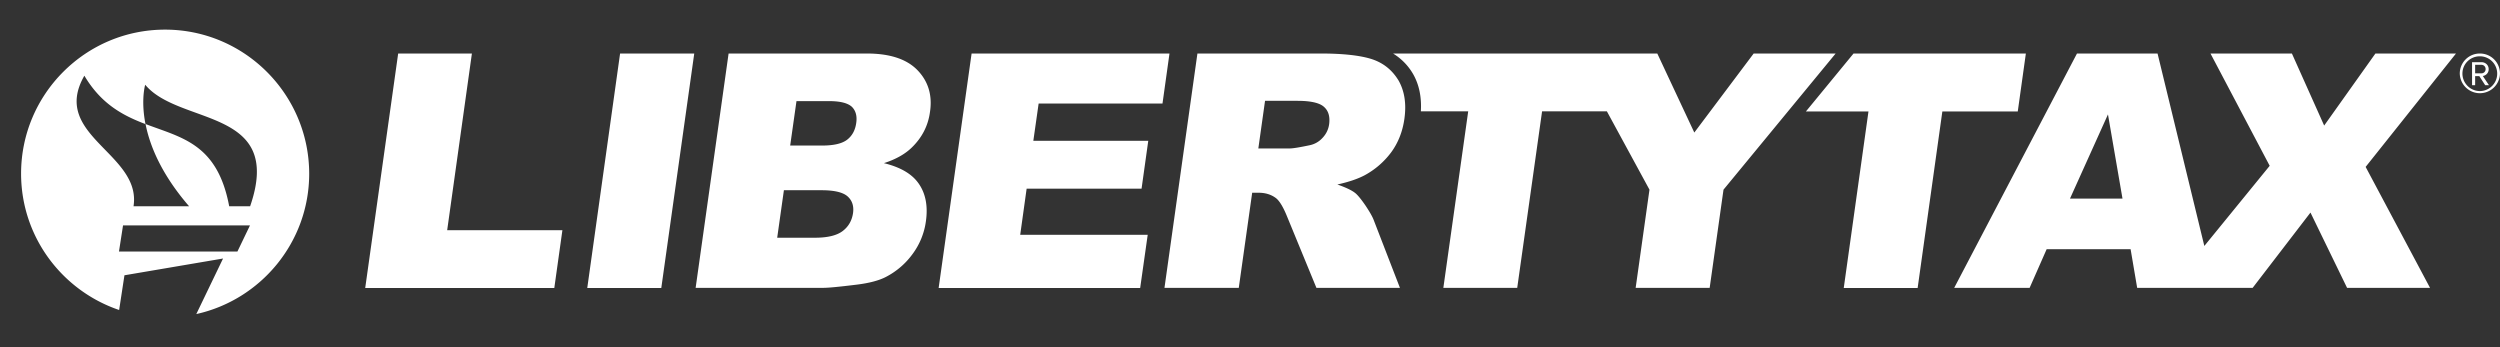
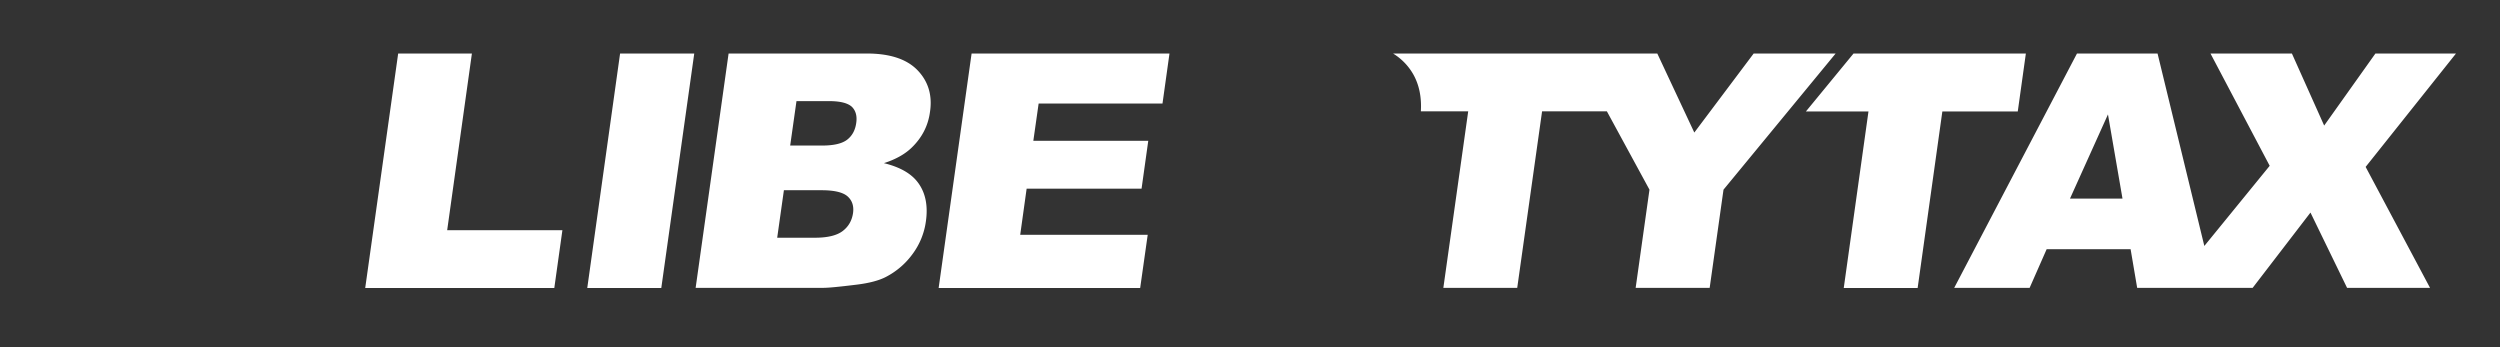
<svg xmlns="http://www.w3.org/2000/svg" width="180" height="25" fill="none" viewBox="0 0 180 25">
  <rect x="0" y="0" width="180" height="25" fill="#333333" stroke="none" />
  <path fill="#fff" fill-rule="evenodd" d="M176.832 3.853h-5.802l-3.69 5.188-2.323-5.188h-5.862l4.263 8.084-4.706 5.772-3.368-13.856h-5.802l-8.839 16.872h5.43l1.227-2.785h6.043l.473 2.785h8.315l4.163-5.42 2.635 5.42h5.973l-4.636-8.708 6.506-8.164ZM149.039 14.3l2.735-6.063 1.046 6.063h-3.781Zm-19.014-6.275h4.505l-1.78 12.71h5.32l1.779-12.71h5.43l.583-4.172h-12.408l-3.429 4.172Zm-103.73 12.71H39.91l.583-4.162h-8.296l1.78-12.72h-5.309l-2.373 16.882ZM49.986 3.853h-5.34l-2.363 16.882h5.33l2.373-16.882Zm12.428 0h-9.955l-2.373 16.872h9.18c.393 0 1.197-.08 2.414-.23.915-.111 1.619-.303 2.101-.554a5.486 5.486 0 0 0 1.93-1.66 5.1 5.1 0 0 0 .956-2.362c.151-1.076-.02-1.97-.503-2.675-.482-.714-1.327-1.206-2.523-1.498.854-.271 1.528-.654 2.01-1.126.735-.714 1.177-1.569 1.308-2.564.18-1.187-.12-2.192-.895-2.997-.774-.804-1.991-1.206-3.65-1.206Zm-.996 11.493c-.08.533-.322.965-.744 1.287-.422.322-1.086.483-2 .483h-2.716l.483-3.42h2.705c.935 0 1.558.152 1.89.453.322.292.453.694.382 1.197Zm.232-6.506c-.07.533-.292.935-.654 1.217-.362.281-.965.422-1.79.422h-2.313l.453-3.198h2.353c.804 0 1.347.141 1.639.413.271.271.382.653.312 1.146Zm8.305-4.987-2.373 16.882h14.51l.543-3.83h-9.18l.462-3.319h8.275l.483-3.449H74.4l.382-2.685H83.7l.503-3.6H69.955Zm56.309 0-4.274 5.69-2.665-5.69h-19.024a4.195 4.195 0 0 1 1.448 1.488c.432.764.613 1.659.553 2.674h3.409l-1.79 12.71h5.319l1.79-12.71h4.665l3.067 5.641-.995 7.07h5.329l.996-7.07 8.074-9.803h-5.902Z" clip-rule="evenodd" />
-   <path fill="#fff" fill-rule="evenodd" d="M98.794 4.265c-.835-.272-2.071-.412-3.71-.412h-8.87l-2.372 16.872h5.35l.965-6.847h.472c.483 0 .905.13 1.247.392.251.2.513.633.784 1.297l2.122 5.158h6.013l-1.89-4.887c-.09-.24-.292-.593-.594-1.045-.311-.453-.553-.744-.724-.885-.261-.211-.693-.412-1.297-.624.815-.18 1.468-.402 1.961-.663a5.85 5.85 0 0 0 1.911-1.65c.502-.683.824-1.487.955-2.423.151-1.076.01-1.98-.412-2.735-.453-.754-1.076-1.267-1.911-1.548ZM95.697 8.95a1.75 1.75 0 0 1-.473.975 1.699 1.699 0 0 1-.935.533c-.714.15-1.196.231-1.438.231H90.6l.483-3.429h2.332c.976 0 1.61.151 1.921.443.322.291.432.704.362 1.247Z" clip-rule="evenodd" />
-   <path fill="#fff" d="M11.885 2.133c5.711 0 10.367 4.646 10.377 10.367 0 4.945-3.486 9.085-8.128 10.113l1.926-4-7.1 1.207-.382 2.5c-4.098-1.39-7.06-5.258-7.06-9.82 0-5.721 4.645-10.367 10.367-10.367ZM8.566 18.11h8.528l.904-1.88h-9.14l-.292 1.88ZM6.074 5.451c-2.473 4.314 4.132 5.59 3.54 9.401h4.002c-2.01-2.322-2.836-4.384-3.137-5.922 2.604.995 5.178 1.408 6.023 5.922h1.507c2.463-7.119-5.088-5.791-7.552-8.748-.01.02-.01.041-.02.061-.055.24-.262 1.248.039 2.77C8.894 8.333 7.3 7.52 6.074 5.45Zm171.03-.151a1.44 1.44 0 0 1 1.447-1.447c.805 0 1.448.643 1.448 1.448a1.448 1.448 0 0 1-2.895 0Zm.191 0c0 .684.563 1.257 1.256 1.257.684 0 1.247-.563 1.247-1.256 0-.694-.563-1.247-1.247-1.247-.703 0-1.256.553-1.256 1.247Zm1.216.181h-.301v.654h-.222V4.476h.674c.282 0 .523.201.523.503a.487.487 0 0 1-.422.492l.442.664h-.271l-.423-.654Zm-.301-.814v.613h.452c.171 0 .302-.13.302-.301a.299.299 0 0 0-.302-.312h-.452Z" />
</svg>